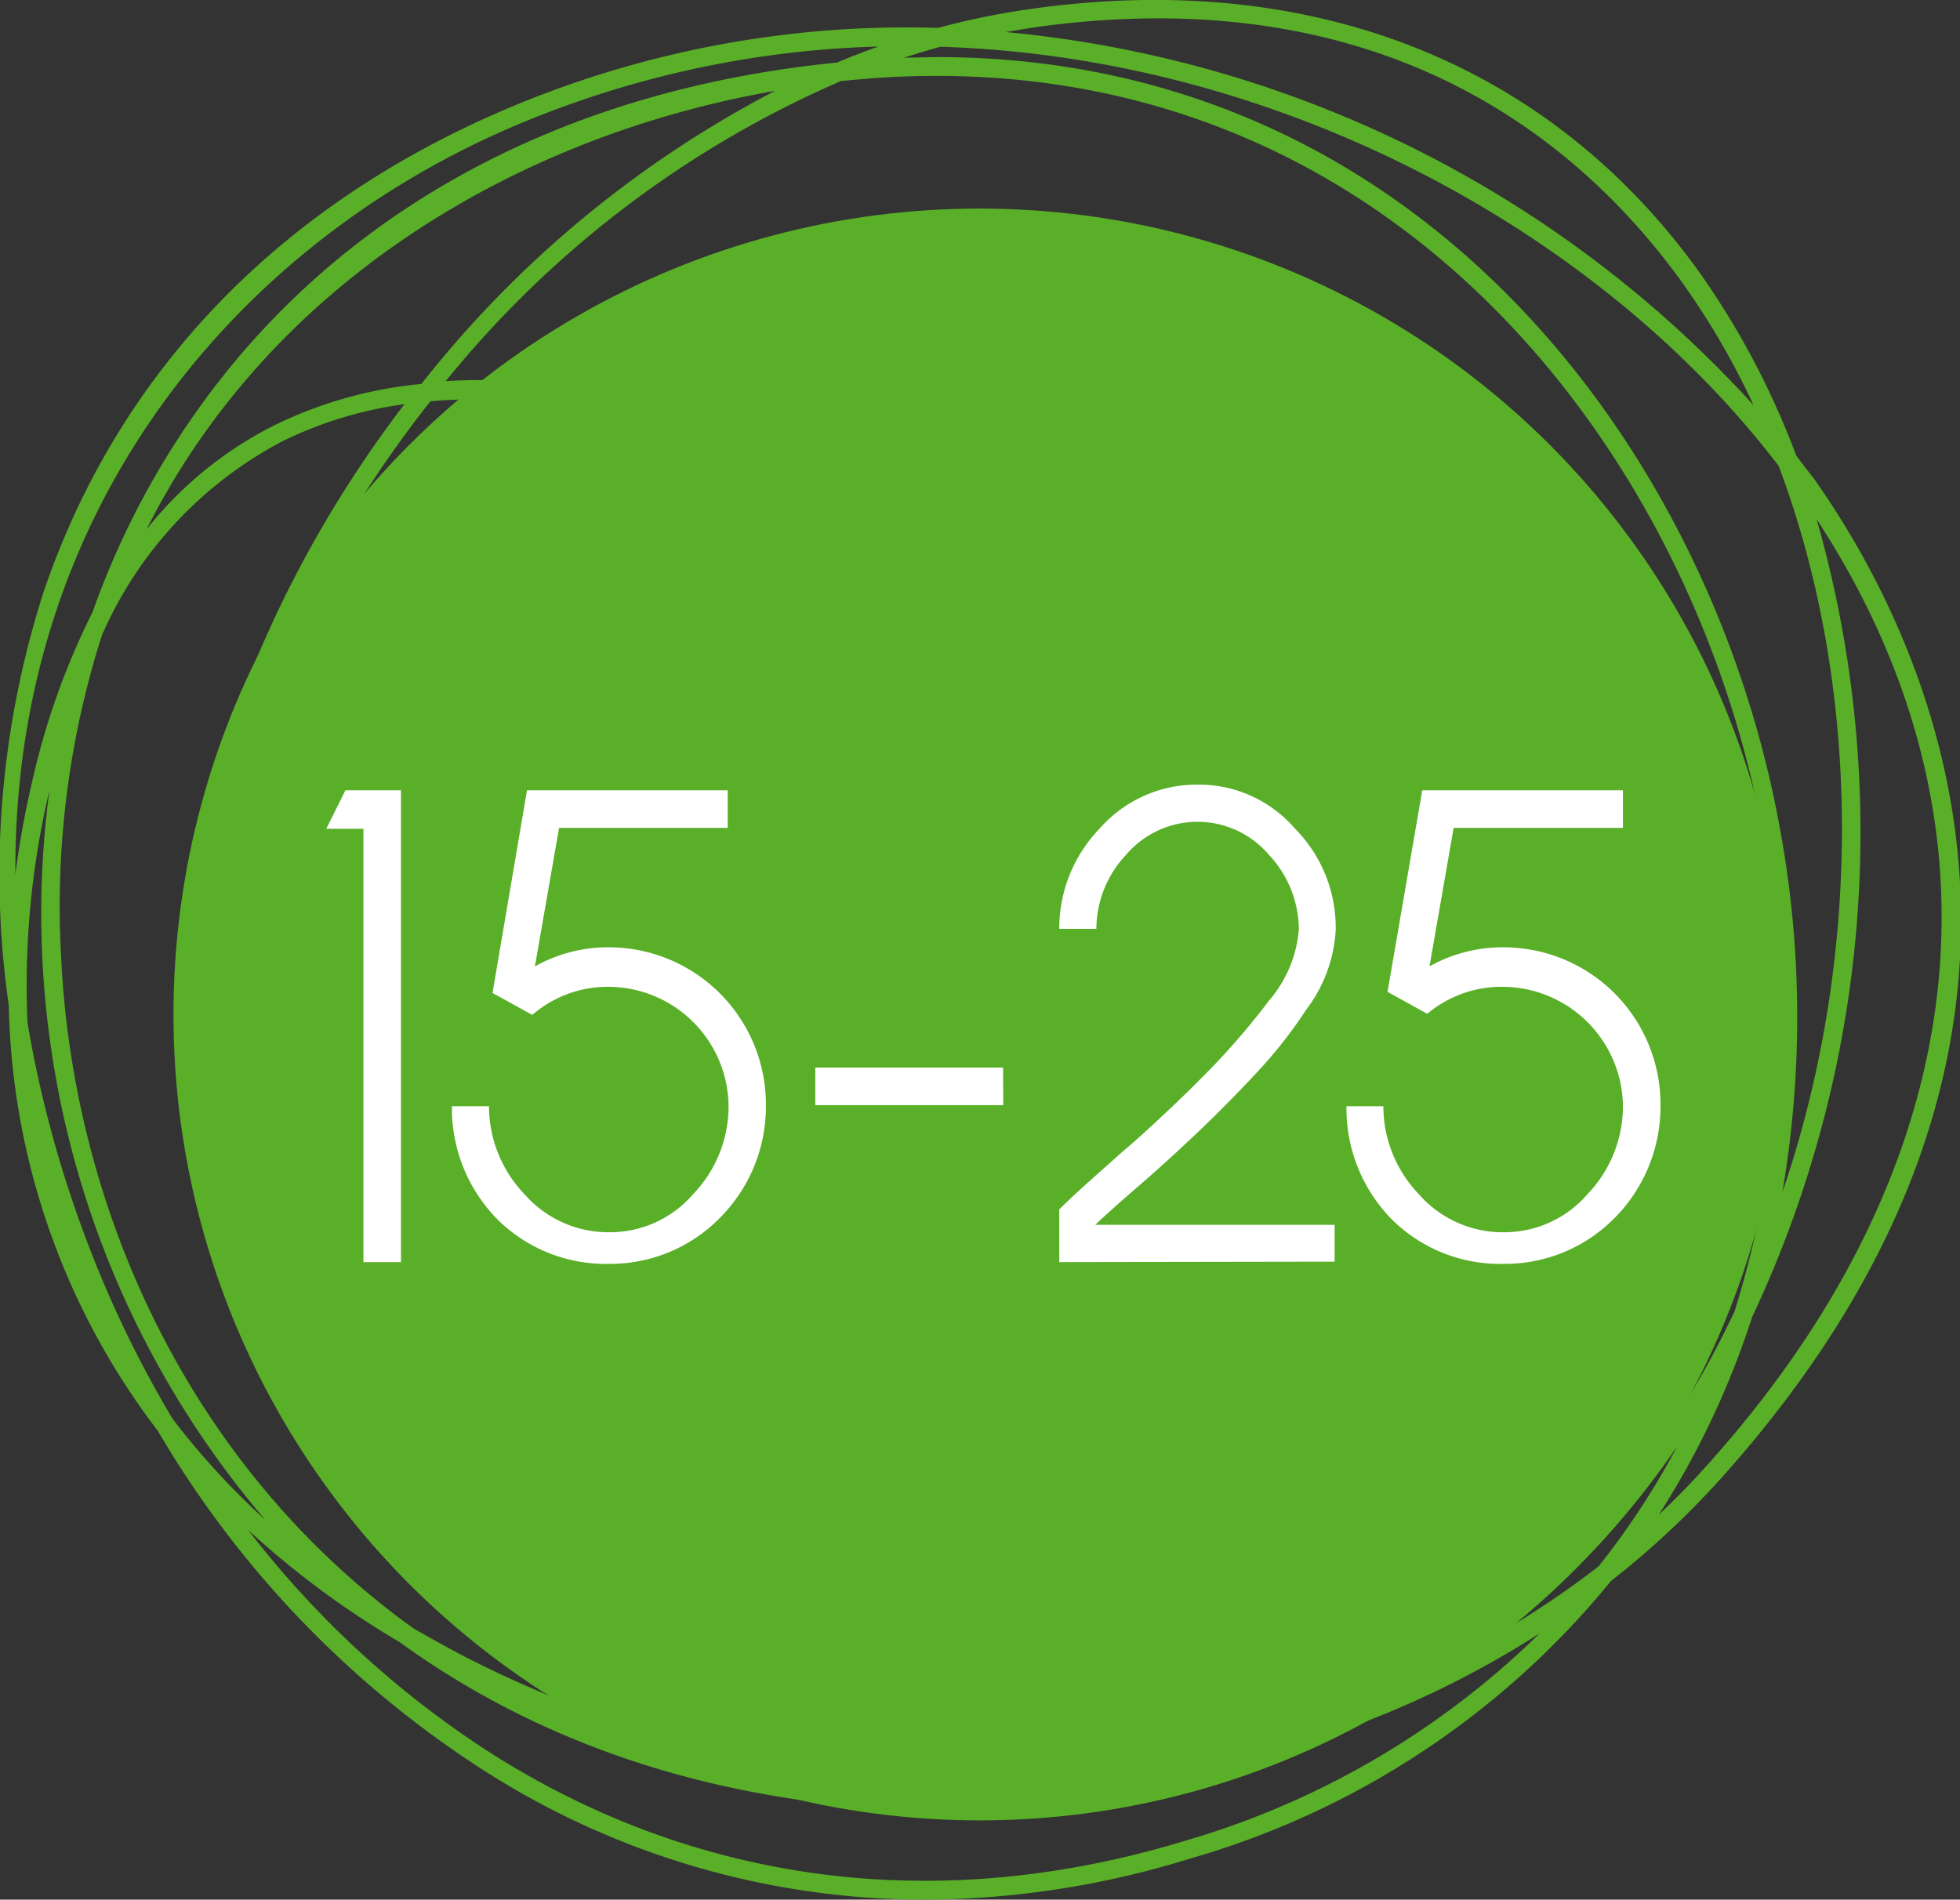
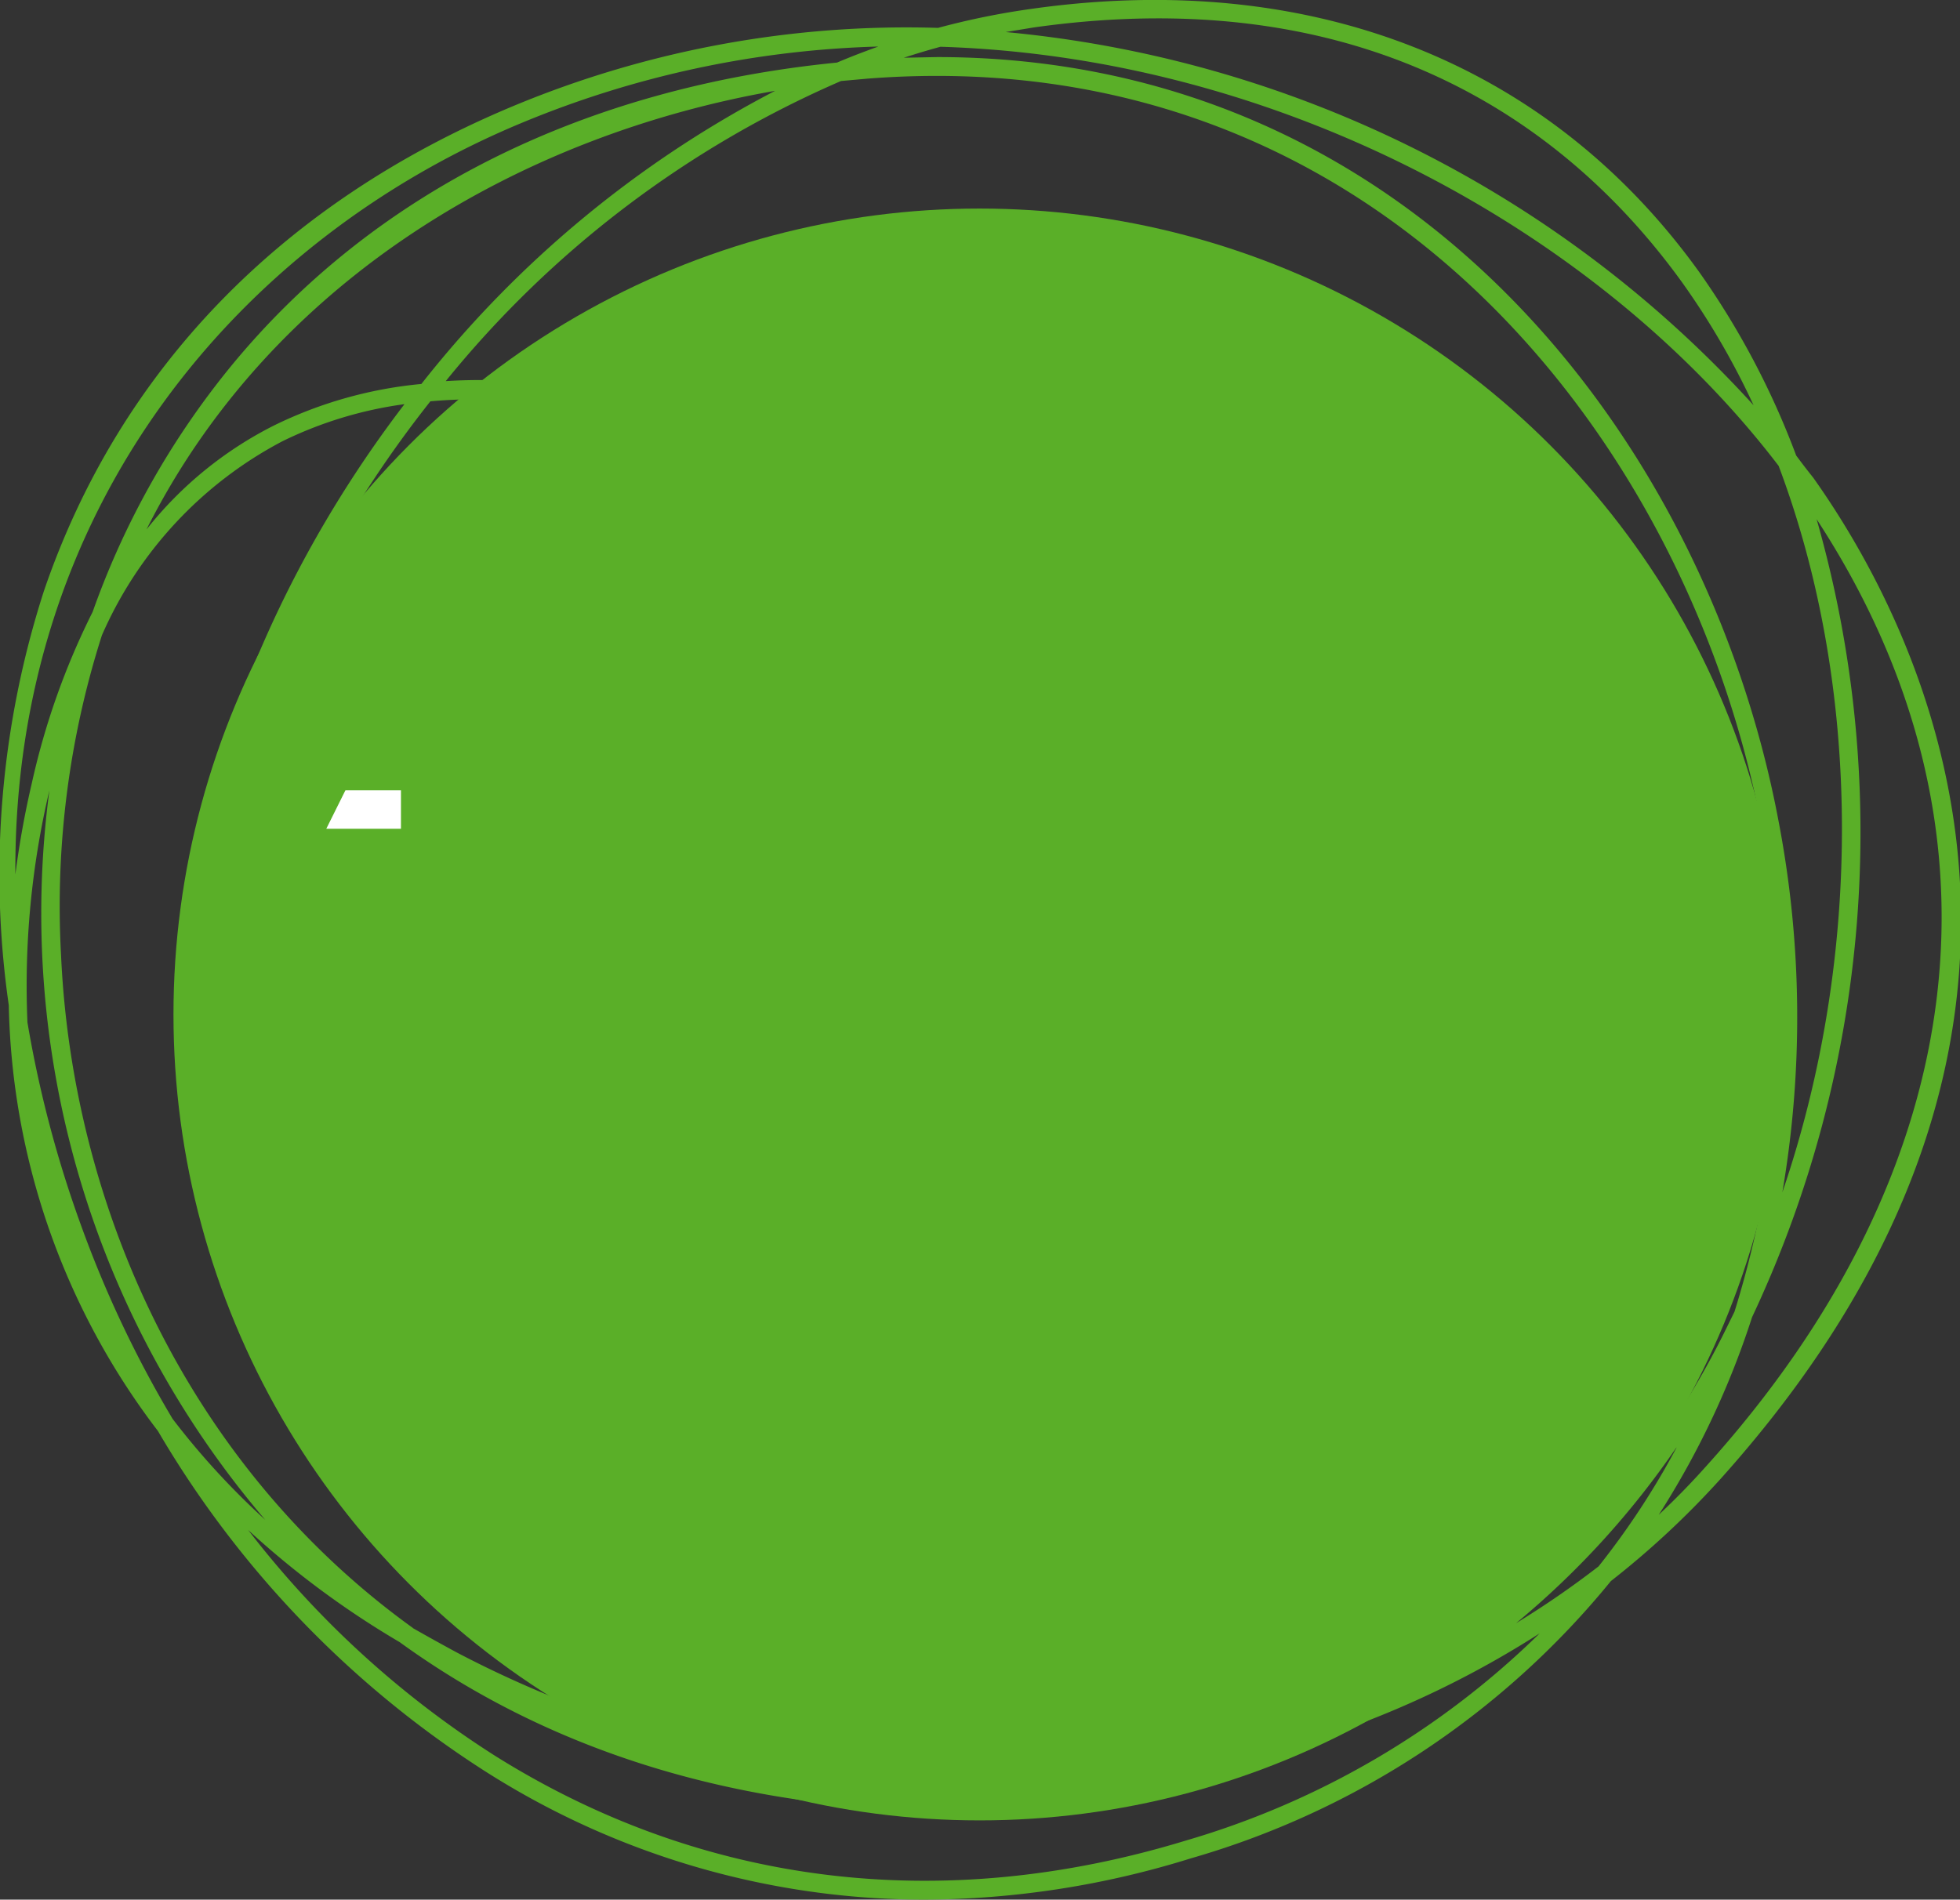
<svg xmlns="http://www.w3.org/2000/svg" viewBox="0 0 89.26 86.53">
  <rect x="0" y="0" width="89.26" height="86.53" fill="#333333" stroke="none" />
  <defs>
    <style>.cls-1{fill:#5aaf28;}.cls-2{fill:#fff;}</style>
  </defs>
  <title>1525-icone</title>
  <g id="Calque_2" data-name="Calque 2">
    <g id="contenu">
      <circle class="cls-1" cx="44.61" cy="46.21" r="36.71" />
      <path class="cls-1" d="M42.12,86.53a37.25,37.25,0,0,1-20-5.83A46,46,0,0,1,7.19,65.18,33,33,0,0,1,.4,45.79,42,42,0,0,1,2,26.92C5.43,16.87,12.81,9.23,23.4,4.82A46.59,46.59,0,0,1,42.72,1.27,34.65,34.65,0,0,1,47,.4c12.76-1.8,23.55,2.48,30.39,12a36.71,36.71,0,0,1,4.41,8.35c.26.35.52.69.77,1,4.88,6.87,14.22,25.06-4.21,45.61a39.59,39.59,0,0,1-5,4.66A38.34,38.34,0,0,1,54.23,84.65,41.2,41.2,0,0,1,42.12,86.53ZM11.3,69.69A43.87,43.87,0,0,0,22.58,80C32,85.89,42.89,87.23,54,83.84A38.34,38.34,0,0,0,70.12,74.4a44.19,44.19,0,0,1-7.88,4A40.11,40.11,0,0,1,44.6,82.5c-11,.14-19.73-2.86-26.4-7.7A40.5,40.5,0,0,1,11.3,69.69Zm7.5,4.47q1,.57,2,1.11A49.47,49.47,0,0,0,62.68,77.2a38.14,38.14,0,0,0,16-16.82l.31-.63a45.35,45.35,0,0,0,1.22-22.17C76.85,20,62.69,1.79,39.53,3.58l-1.23.11a47.43,47.43,0,0,0-18,13.67C26,17,32.9,18.66,40.82,22.19a.42.42,0,0,1,.22.56.43.43,0,0,1-.56.22c-8.16-3.63-15.15-5.2-20.88-4.69C12.24,27.59,8,39.42,9.27,50.57c1.15,10,10.51,19.89,20.84,21.95,7.88,1.57,14.5-1.64,18.63-9a.43.43,0,0,1,.75.42C45.16,71.65,38.22,75,29.94,73.36,19.27,71.23,9.61,61.05,8.42,50.67c-1.28-11.11,2.83-22.88,10-32.26a18.14,18.14,0,0,0-5.56,1.69,18.22,18.22,0,0,0-8.22,8.84A40.56,40.56,0,0,0,2.78,43.5C3.29,54.89,8.52,66.75,18.81,74.16Zm57.54-8.22a38.78,38.78,0,0,1-7.3,8,41.76,41.76,0,0,0,3.76-2.59A35.52,35.52,0,0,0,76.35,65.94ZM7.86,64.63a34.75,34.75,0,0,0,4.22,4.6A42.51,42.51,0,0,1,2.25,36a38.69,38.69,0,0,0-1,10.57,52.6,52.6,0,0,0,2.46,9.3A51.05,51.05,0,0,0,7.86,64.63ZM79.79,60a38.48,38.48,0,0,1-4.25,9c.76-.71,1.47-1.44,2.14-2.19C90,53.16,91.78,37.49,82.73,23.65A51.88,51.88,0,0,1,79.79,60ZM42.67,2.6C64.47,2.6,77.78,20.26,81,37.42a47.36,47.36,0,0,1,.17,16.89C84.87,43.48,84.76,31.2,81,21.22,72.91,10.62,58.39,2.61,42.83,2.13q-.84.23-1.67.5ZM40,2.12A45.56,45.56,0,0,0,23.73,5.61C11,10.91.59,23,.7,39.83a41.25,41.25,0,0,1,.75-4.16,33.61,33.61,0,0,1,2.77-7.8,37.35,37.35,0,0,1,6.3-11.19C17,8.79,26.53,4,38.12,2.85,38.73,2.59,39.36,2.35,40,2.12Zm-4.6,2c-11.62,2-23,8.6-28.73,20a17.34,17.34,0,0,1,5.83-4.75,19.3,19.3,0,0,1,6.69-1.88A49.63,49.63,0,0,1,35.39,4.09ZM45.8,1.46a52.64,52.64,0,0,1,34.06,17,34.78,34.78,0,0,0-3.2-5.52C71.95,6.37,63-1,47.08,1.25Z" />
-       <path class="cls-2" d="M18.26,36V57.49H16.55V37.75H14.86L15.73,36Z" />
-       <path class="cls-2" d="M27.74,57.57a7,7,0,0,1-5.06-2,7.21,7.21,0,0,1-2.1-5.18h1.69a5.79,5.79,0,0,0,1.61,4,5.07,5.07,0,0,0,3.86,1.74,5,5,0,0,0,3.83-1.74,5.78,5.78,0,0,0,1.61-4,5.49,5.49,0,0,0-5.44-5.44,5.25,5.25,0,0,0-3.5,1.28l-1.81-1L24,36h9.14v1.71H25.46l-1.1,6.31a6.8,6.8,0,0,1,3.37-.87,7.16,7.16,0,0,1,7.15,7.15,7.19,7.19,0,0,1-2.1,5.18A7,7,0,0,1,27.74,57.57Z" />
-       <path class="cls-2" d="M45.69,50.34H37.13V48.63h8.55Z" />
-       <path class="cls-2" d="M48.24,57.49v-2.4q.51-.51,1.21-1.14l1.59-1.42q.93-.79,1.83-1.64c.6-.56,1.21-1.14,1.8-1.74a33,33,0,0,0,3.12-3.57,5.66,5.66,0,0,0,1.36-3.24,5,5,0,0,0-1.36-3.4,4.27,4.27,0,0,0-6.51,0,4.93,4.93,0,0,0-1.35,3.37H48.24a6.55,6.55,0,0,1,1.84-4.57,5.88,5.88,0,0,1,4.47-2,5.77,5.77,0,0,1,4.42,2,6.41,6.41,0,0,1,1.86,4.6A6.6,6.6,0,0,1,59.48,46a20.82,20.82,0,0,1-2.26,2.87q-1.34,1.44-2.72,2.75T51.88,54q-1.24,1.07-2,1.79h10.9v1.68Z" />
-       <path class="cls-2" d="M68.47,57.57a7,7,0,0,1-5.06-2,7.2,7.2,0,0,1-2.09-5.18H63a5.78,5.78,0,0,0,1.61,4,5.07,5.07,0,0,0,3.86,1.74,5,5,0,0,0,3.83-1.74,5.79,5.79,0,0,0,1.61-4,5.5,5.5,0,0,0-5.44-5.44A5.25,5.25,0,0,0,65,46.18l-1.81-1L64.77,36h9.14v1.71H66.2l-1.1,6.31a6.81,6.81,0,0,1,3.37-.87,7.15,7.15,0,0,1,7.15,7.15,7.21,7.21,0,0,1-2.09,5.18A7,7,0,0,1,68.47,57.57Z" />
+       <path class="cls-2" d="M18.26,36V57.49V37.75H14.86L15.73,36Z" />
    </g>
  </g>
</svg>